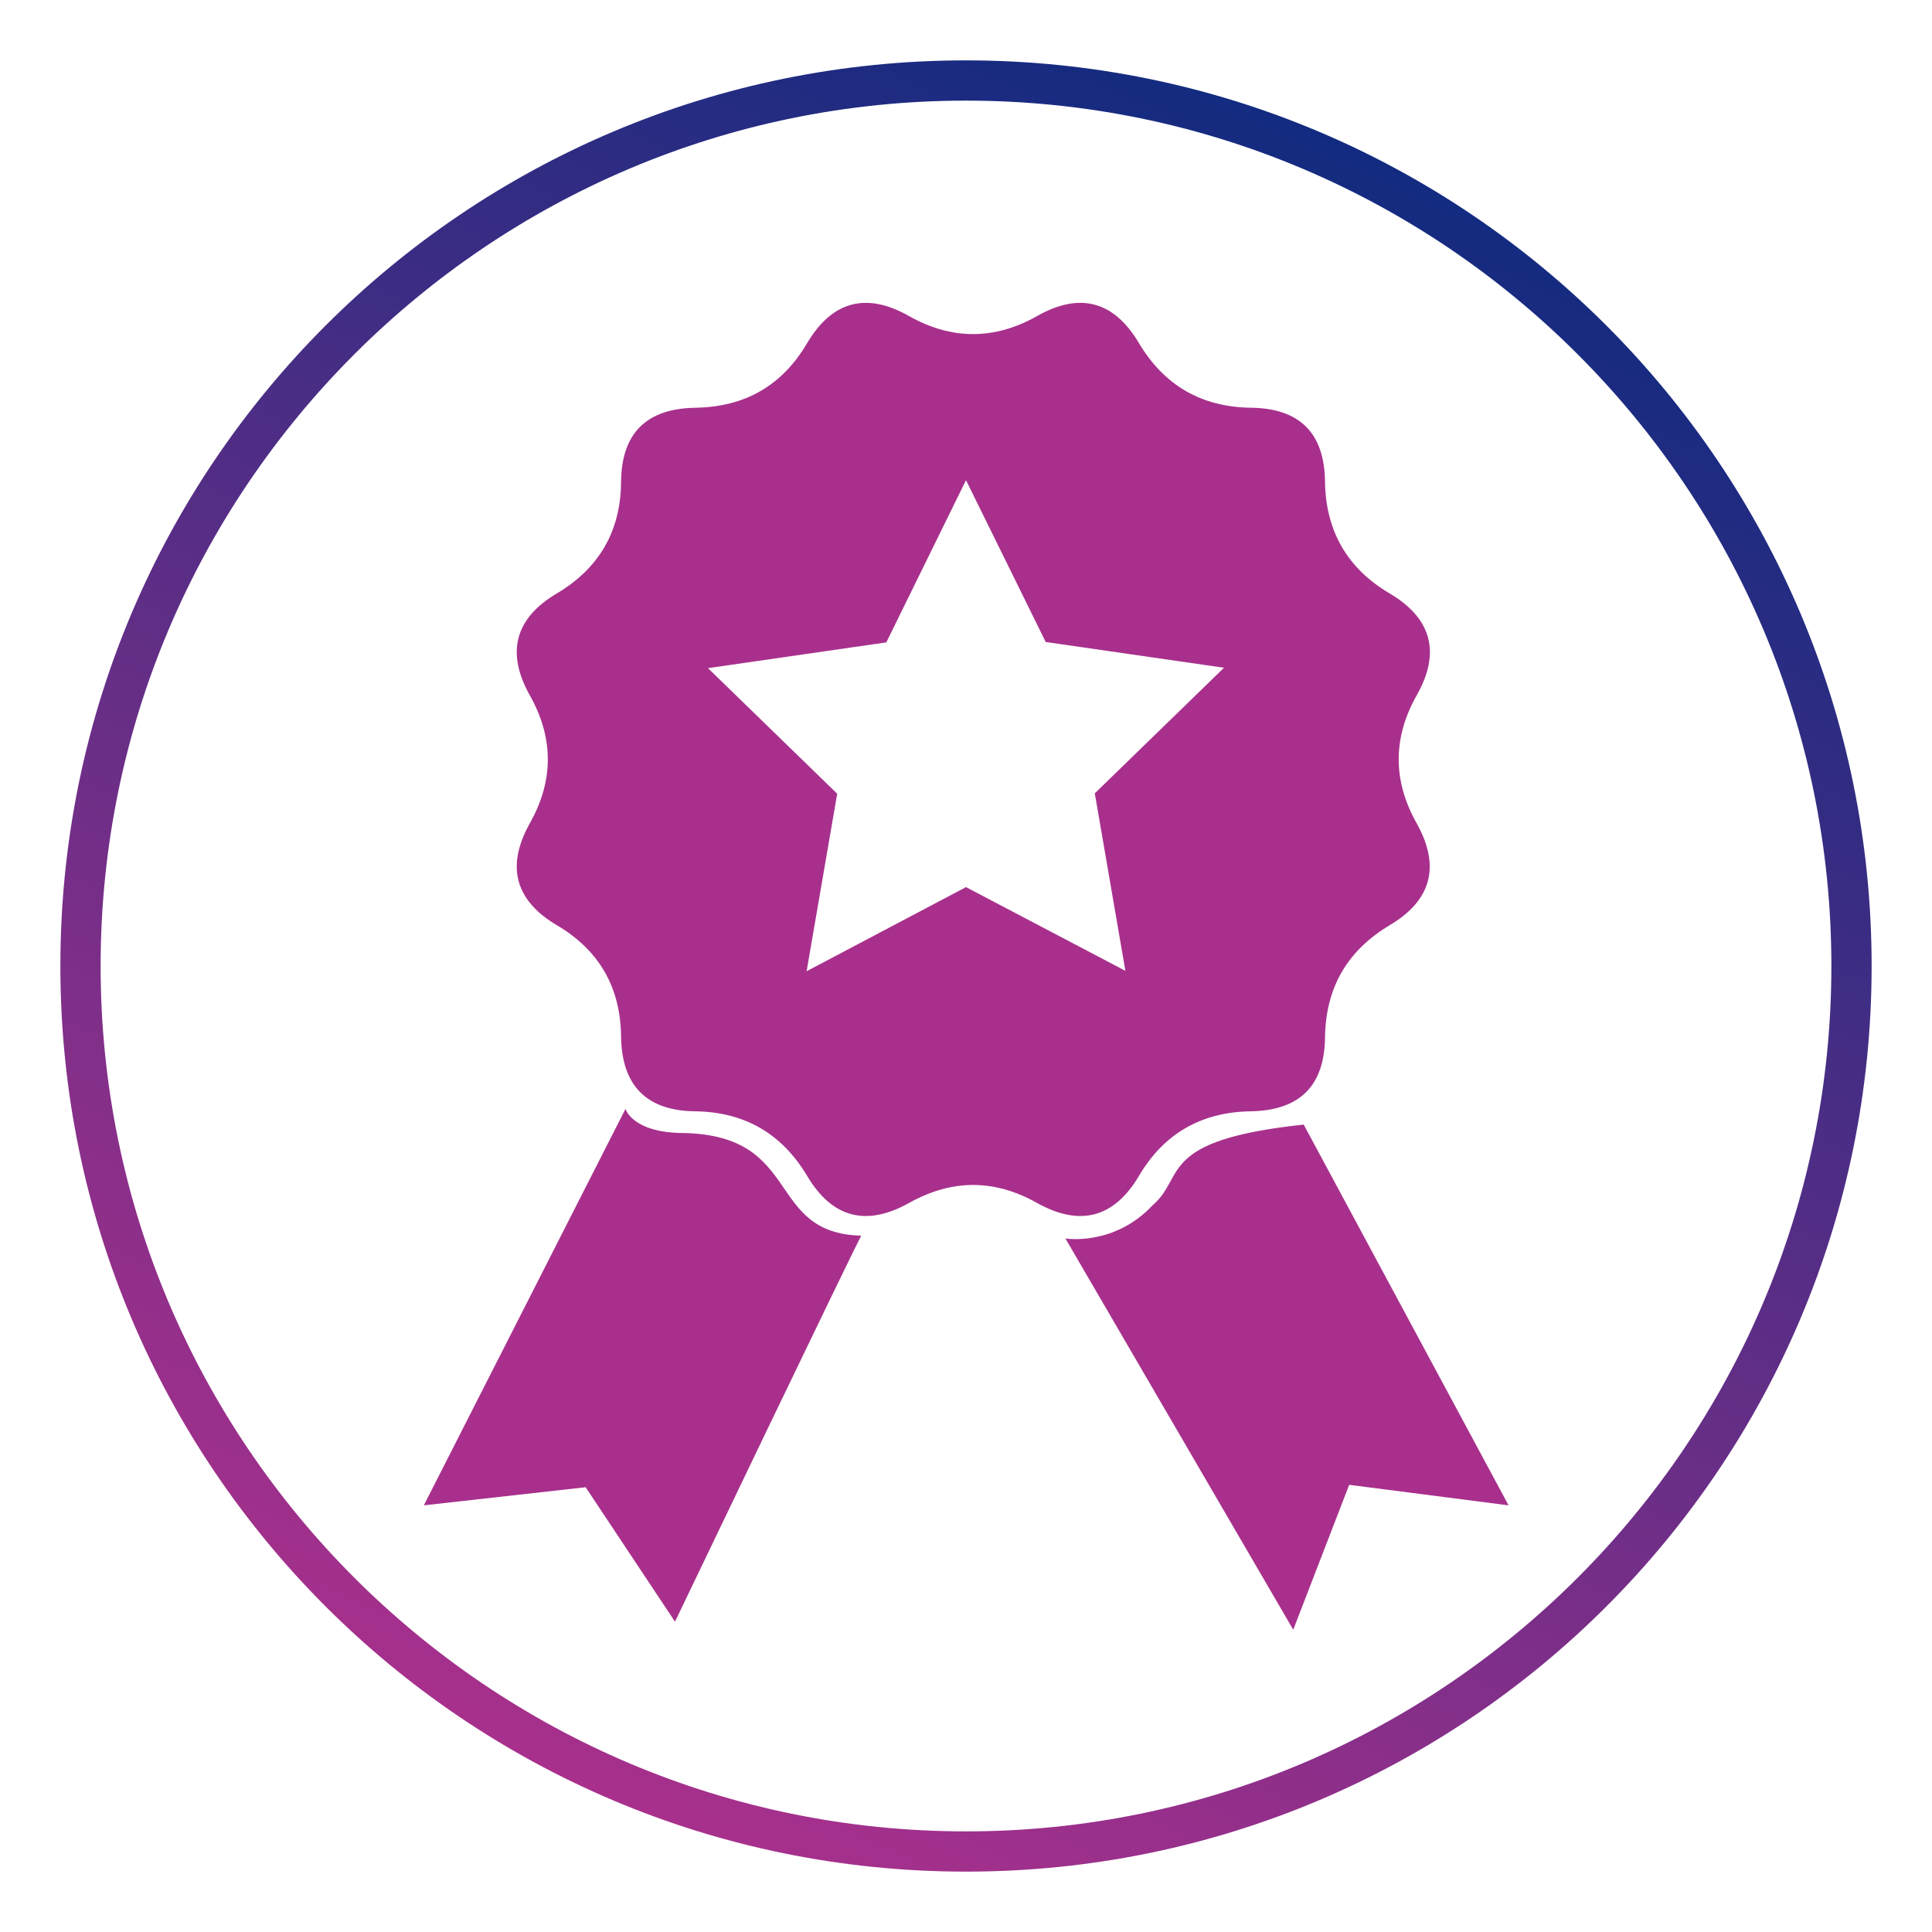
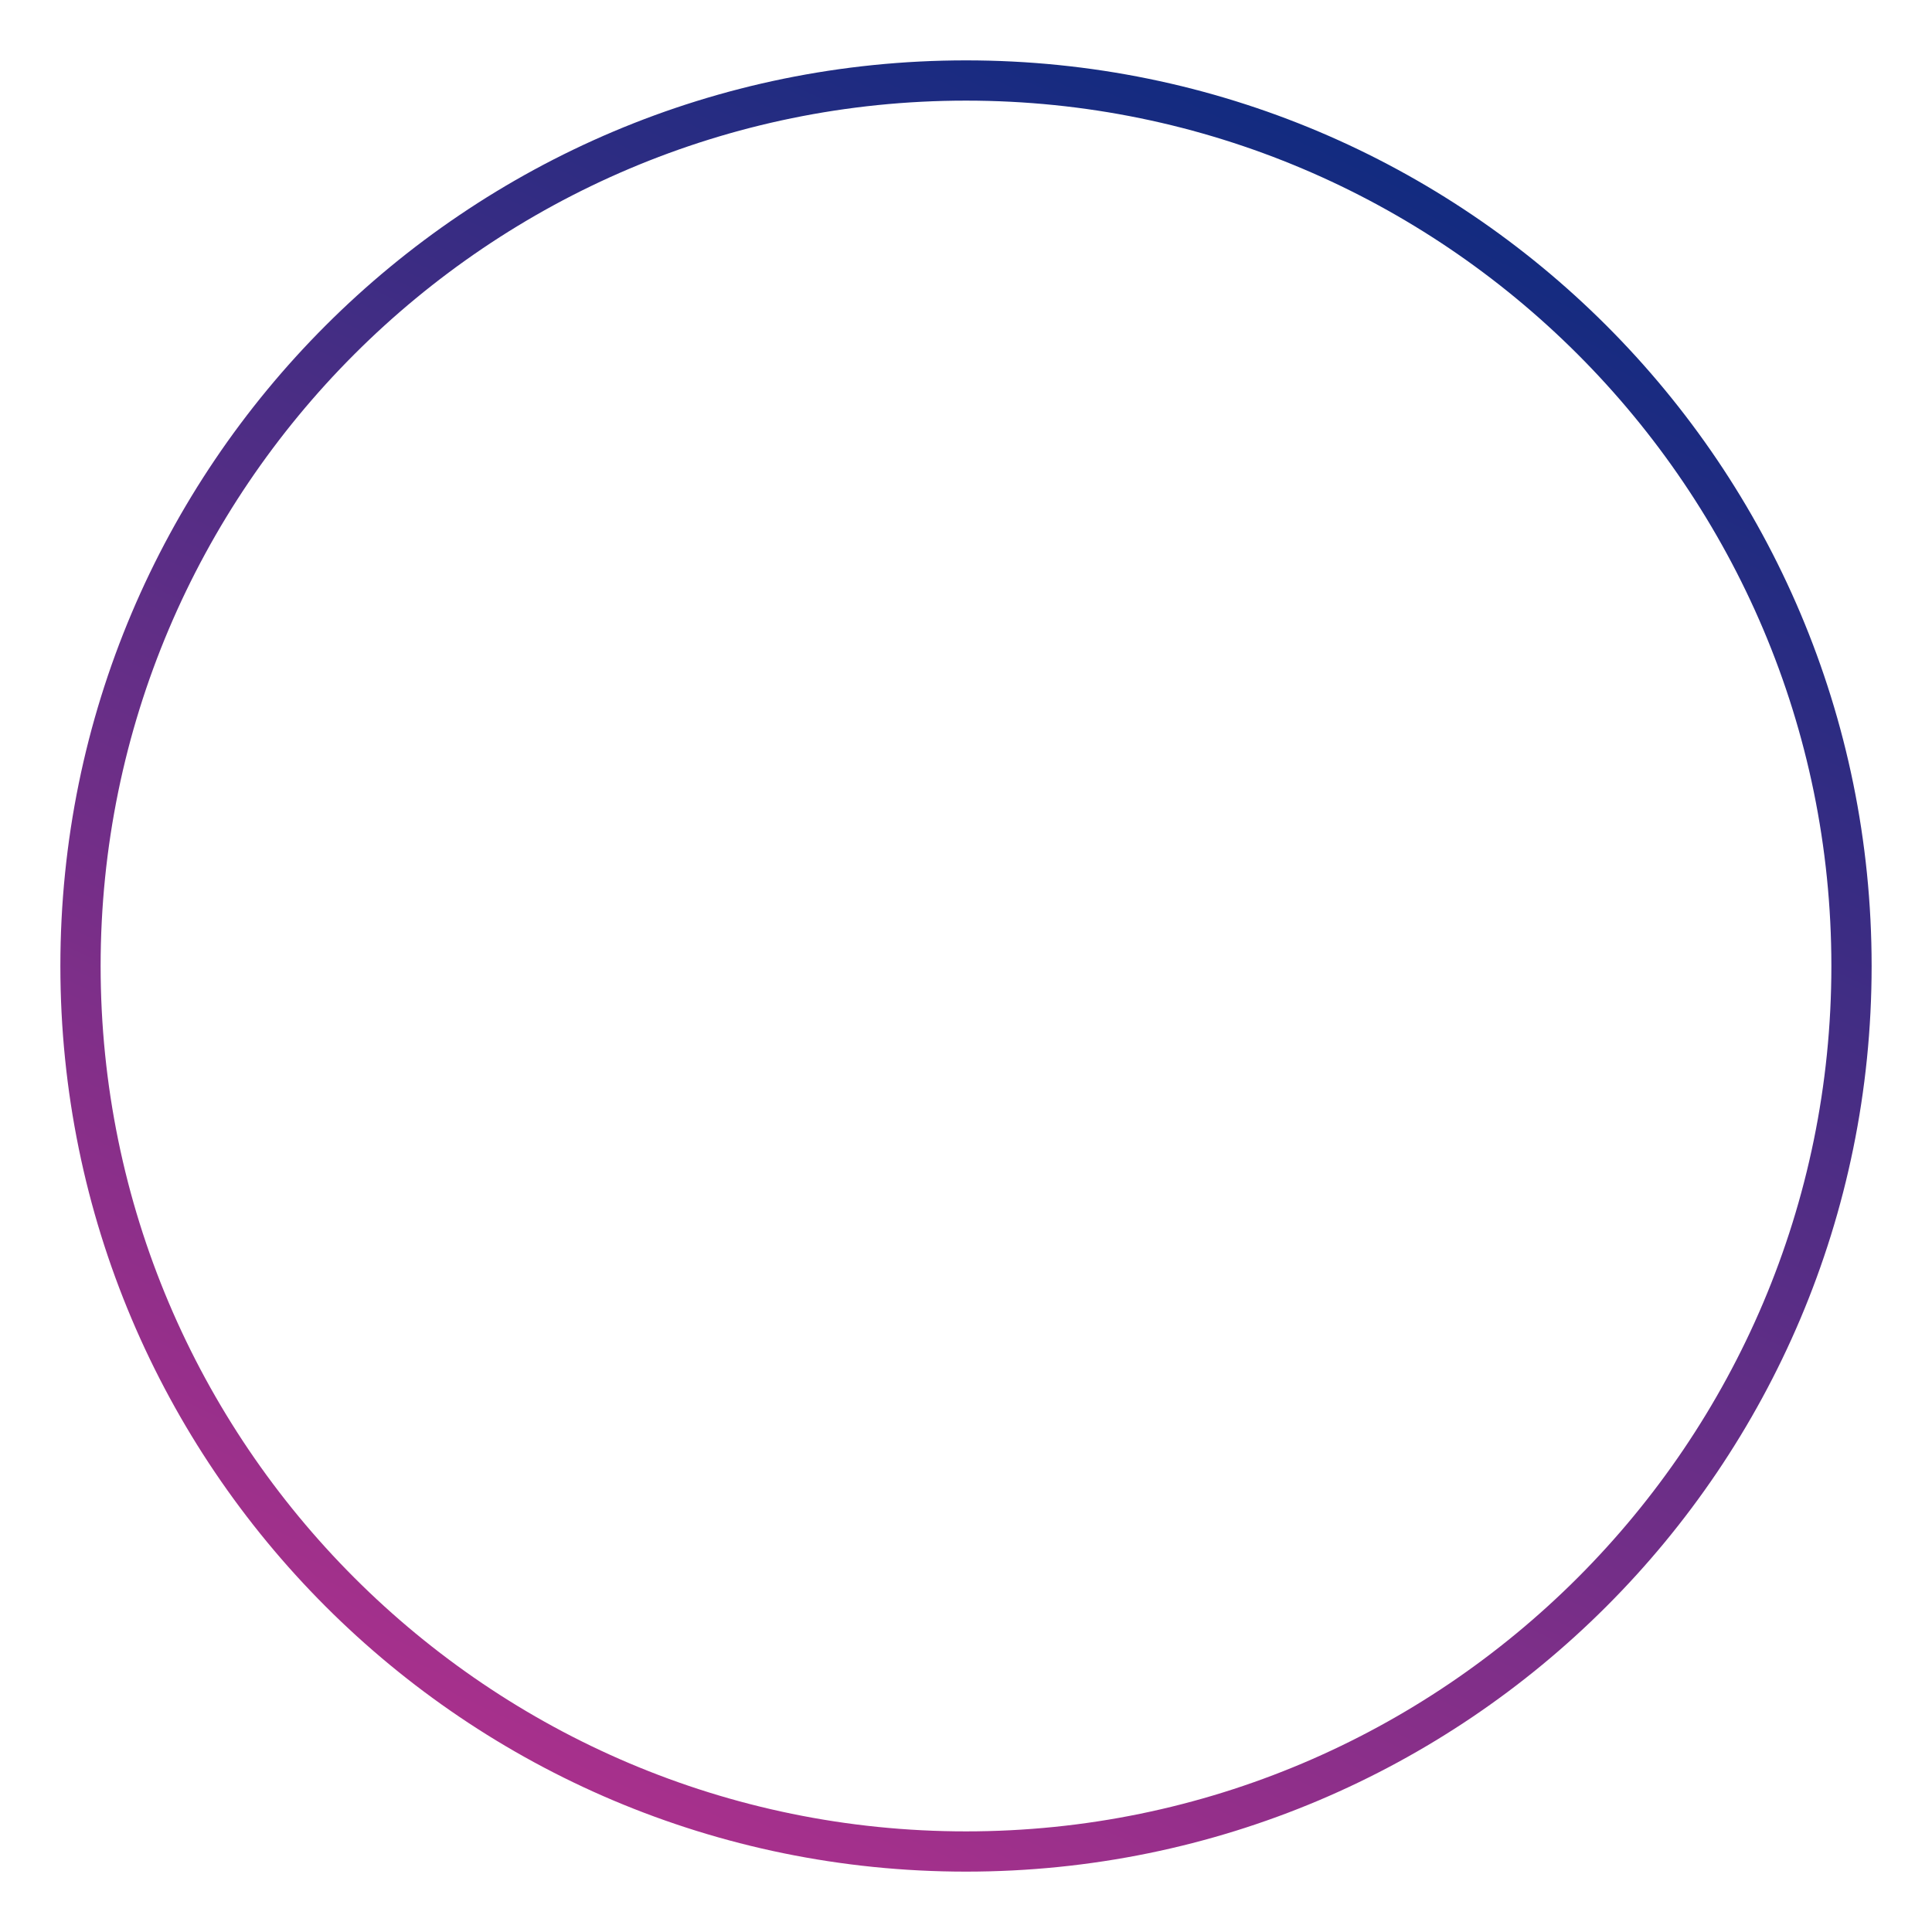
<svg xmlns="http://www.w3.org/2000/svg" version="1.0" x="0px" y="0px" viewBox="0 0 48 48" style="enable-background:new 0 0 48 48;" xml:space="preserve">
  <style type="text/css">
	.st0{fill:url(#SVGID_1_);}
	.st1{fill:url(#SVGID_00000106839496693465989930000003429028346720995718_);}
	.st2{fill:url(#SVGID_00000172413552322547445760000016407194083738349721_);}
	.st3{fill:url(#SVGID_00000013887971193065068230000007925329483883216769_);}
	.st4{fill:url(#SVGID_00000025418633476009743500000002905296336135324063_);}
	.st5{fill:url(#SVGID_00000165206630925878346330000002237301810393968768_);}
	.st6{fill:url(#SVGID_00000139252646582104145710000012809031494784330113_);}
	.st7{fill:url(#SVGID_00000079453762168539301560000003494259397355497908_);}
	.st8{fill:url(#SVGID_00000072278214731991007810000005064140264858550177_);}
	.st9{fill:url(#SVGID_00000052796886215600746780000008453576045945964946_);}
	.st10{fill:url(#SVGID_00000181783658093888768940000001652295397626265243_);}
	.st11{fill:url(#SVGID_00000051374682506469479660000009311489093502355640_);}
	.st12{fill:url(#SVGID_00000075874457432358915690000007340283566141078673_);}
	.st13{fill:url(#SVGID_00000067959209144548336130000000392121788157812888_);}
	.st14{fill:url(#SVGID_00000082340134996558236660000002340007829472846736_);}
	.st15{fill:url(#SVGID_00000044163095079990806560000000789716124368664467_);}
	.st16{fill:url(#SVGID_00000035514282765325738630000016783116695685278374_);}
	.st17{fill:url(#SVGID_00000063625039354002776560000004212331154641419657_);}
	.st18{fill:url(#SVGID_00000153675065333431642790000002626349413078677636_);}
	.st19{fill:url(#SVGID_00000144335116281279502240000007068087317161081231_);}
	.st20{fill:url(#SVGID_00000001626298723648106340000005735670130697953969_);}
	.st21{fill:url(#SVGID_00000046324427051409697190000002968497740371561094_);}
	.st22{fill:url(#SVGID_00000016770963618716857870000004921593679678324150_);}
	.st23{fill:url(#SVGID_00000177452506229622217990000012484112809478609832_);}
	.st24{fill:url(#SVGID_00000176045594075934356860000001370429788755793309_);}
	.st25{fill:url(#SVGID_00000101823102052956397510000012157574255509491841_);}
	.st26{fill:url(#SVGID_00000099643998040253124220000015186964583258436541_);}
	.st27{fill:url(#SVGID_00000097490901344359807420000007542655645340189319_);}
	.st28{fill:url(#SVGID_00000005984345118779233970000010076048517880283538_);}
	.st29{fill:url(#SVGID_00000112595247016015583760000015713432308214299573_);}
	.st30{fill:url(#SVGID_00000087413219301519846170000011425268075740077500_);}
	.st31{fill:url(#SVGID_00000087388018013196794140000010669151160648484028_);}
	.st32{fill:url(#SVGID_00000173874233913586379890000015557349433625535414_);}
	.st33{fill:url(#SVGID_00000060742387195190574370000002958027538741619903_);}
	.st34{fill:url(#SVGID_00000085961405380475090860000006352583778698795961_);}
	.st35{fill:url(#SVGID_00000124159232920056283010000011795501068605711497_);}
	.st36{fill:url(#SVGID_00000063610119788186748690000016141324552120503956_);}
	.st37{fill:url(#SVGID_00000047036200321992067230000012320675346478761627_);}
	.st38{fill:url(#SVGID_00000127747392194636829240000006387786634884795013_);}
	.st39{fill:url(#SVGID_00000136397414122117834600000015551975774288888730_);}
	.st40{fill:url(#SVGID_00000031172508165061091070000009827318214817802415_);}
	.st41{fill:url(#SVGID_00000168830620830312582250000004824225051544520359_);}
	.st42{fill:url(#SVGID_00000053527433197762457800000013925744998912161963_);}
	.st43{fill:url(#SVGID_00000020359512256504676350000004275059181058709148_);}
	.st44{fill:url(#SVGID_00000127728131573197849610000017362662777876783759_);}
	.st45{fill:url(#SVGID_00000134941926063101178060000001799418547728983699_);}
	.st46{fill:url(#SVGID_00000041283066330663175070000002020195215740384677_);}
	.st47{fill:url(#SVGID_00000139278842201555724620000017258844987412884360_);}
	.st48{fill:url(#SVGID_00000083804976097473504160000010537344750477308291_);}
	.st49{fill:url(#SVGID_00000050630125525267399150000004023741773859940518_);}
	.st50{fill:url(#SVGID_00000125579156765105615870000014111677281013064582_);}
	.st51{fill:url(#SVGID_00000159439729789176840880000004258678766574573970_);}
	.st52{fill:url(#SVGID_00000080915842160617511280000017731467868226865802_);}
	.st53{fill:url(#SVGID_00000099645127771598148380000016887113942334861978_);}
	.st54{fill:url(#SVGID_00000101083212601978373340000015835925863086065560_);}
	.st55{fill:url(#SVGID_00000167384848377131332790000001698537085325721256_);}
	.st56{fill:url(#SVGID_00000021838217687291334540000000432037447726223786_);}
	.st57{fill:url(#SVGID_00000018219741669011376220000017685550708629054605_);}
	.st58{fill:url(#SVGID_00000029033211865039869130000009518422610888938379_);}
	.st59{fill:url(#SVGID_00000152966280458594661180000003812235676891429259_);}
	.st60{fill:url(#SVGID_00000026133093092028659200000009175051598969012132_);}
	.st61{fill:url(#SVGID_00000037672772964774196480000005387609595431070382_);}
	.st62{fill:url(#SVGID_00000152230780310699109490000011205955213512206520_);}
	.st63{fill:url(#SVGID_00000150080595733288623220000010103897390628975233_);}
	.st64{fill-rule:evenodd;clip-rule:evenodd;fill:#122B80;}
	.st65{fill:#A8308C;}
	.st66{fill:#122B80;}
	.st67{fill:none;stroke:#122B80;stroke-width:0.5;stroke-miterlimit:10;}
	.st68{fill-rule:evenodd;clip-rule:evenodd;fill:#A8308C;}
	.st69{fill:#FFFFFF;}
	.st70{fill:url(#SVGID_00000163753225729380675690000009344494028728399242_);}
	.st71{fill:url(#SVGID_00000121249129920087407980000010683146456860320919_);}
	.st72{fill:url(#SVGID_00000165951685625014892390000008714281795019504808_);}
	.st73{fill:url(#SVGID_00000107575453953064001360000003091799755733697209_);}
	.st74{fill:url(#SVGID_00000145748458414239135800000017271515911297237922_);}
	.st75{fill:url(#SVGID_00000014622466454122785580000007526804437133285294_);}
	.st76{fill:url(#SVGID_00000127003781525582581530000011439711592635874205_);}
	.st77{fill:none;}
	.st78{fill:url(#SVGID_00000044881043637838522410000010146518518664902325_);}
	.st79{fill:url(#SVGID_00000018928182192098097430000001063303469826786466_);}
	.st80{fill:url(#SVGID_00000147208554116414584560000003197015466136006049_);}
	.st81{fill:url(#SVGID_00000103264441675624897380000010808010272123331508_);}
	.st82{fill:#4C565C;}
	.st83{fill:url(#SVGID_00000087378921950550612110000014533919333347701423_);}
	.st84{fill:url(#SVGID_00000127002516917527129970000010302689212900689817_);}
	.st85{fill:url(#SVGID_00000018207476519869282800000011194099053377909387_);}
</style>
  <g id="circle">
</g>
  <g id="Icons">
</g>
  <g id="Layer_3">
    <g>
      <linearGradient id="SVGID_1_" gradientUnits="userSpaceOnUse" x1="14.489" y1="44.397" x2="33.511" y2="3.603">
        <stop offset="0" style="stop-color:#A8308C" />
        <stop offset="1" style="stop-color:#122B80" />
      </linearGradient>
      <path class="st0" d="M24,2.5c11.86,0,21.5,9.64,21.5,21.5S35.86,45.5,24,45.5S2.5,35.86,2.5,24S12.14,2.5,24,2.5 M24,1.5    C11.57,1.5,1.5,11.57,1.5,24c0,12.43,10.07,22.5,22.5,22.5S46.5,36.43,46.5,24C46.5,11.57,36.43,1.5,24,1.5L24,1.5z" />
    </g>
-     <path class="st68" d="M17,28.15c-1.29,0-1.46-0.6-1.46-0.6l-5.01,9.85l4.02-0.45l2.22,3.34c0,0,4.63-9.66,4.63-9.59   C19.01,30.64,19.96,28.22,17,28.15z M28.3,29.21c0.62-1.05,1.55-1.58,2.77-1.6c1.22-0.02,1.84-0.63,1.85-1.85   c0.02-1.22,0.55-2.14,1.6-2.77c1.05-0.62,1.27-1.47,0.68-2.53c-0.6-1.06-0.6-2.13,0-3.19c0.6-1.06,0.37-1.91-0.68-2.53   c-1.05-0.62-1.58-1.55-1.6-2.76c-0.01-1.22-0.63-1.84-1.85-1.85c-1.22-0.02-2.14-0.55-2.77-1.6c-0.62-1.05-1.47-1.28-2.53-0.68   c-1.06,0.6-2.13,0.6-3.19,0c-1.06-0.6-1.91-0.37-2.53,0.68c-0.62,1.05-1.54,1.58-2.77,1.6c-1.22,0.02-1.84,0.63-1.85,1.85   c-0.01,1.22-0.55,2.14-1.59,2.76c-1.05,0.62-1.27,1.47-0.68,2.53c0.6,1.06,0.6,2.13,0,3.19c-0.59,1.06-0.37,1.91,0.68,2.53   c1.05,0.62,1.58,1.55,1.59,2.77c0.02,1.22,0.64,1.84,1.85,1.85c1.22,0.02,2.14,0.55,2.77,1.6c0.62,1.05,1.47,1.27,2.53,0.68   c1.07-0.6,2.13-0.6,3.19,0C26.83,30.48,27.68,30.26,28.3,29.21z M24,22.04l-3.96,2.09l0.76-4.41l-3.21-3.12l4.43-0.64L24,11.93   l1.98,4.02l4.43,0.64l-3.21,3.12l0.76,4.41L24,22.04z M32.39,27.94c-3.66,0.39-2.92,1.29-3.75,2c-0.96,1.03-2.17,0.83-2.17,0.83   l5.66,9.72l1.39-3.6l3.96,0.51L32.39,27.94z" />
  </g>
</svg>